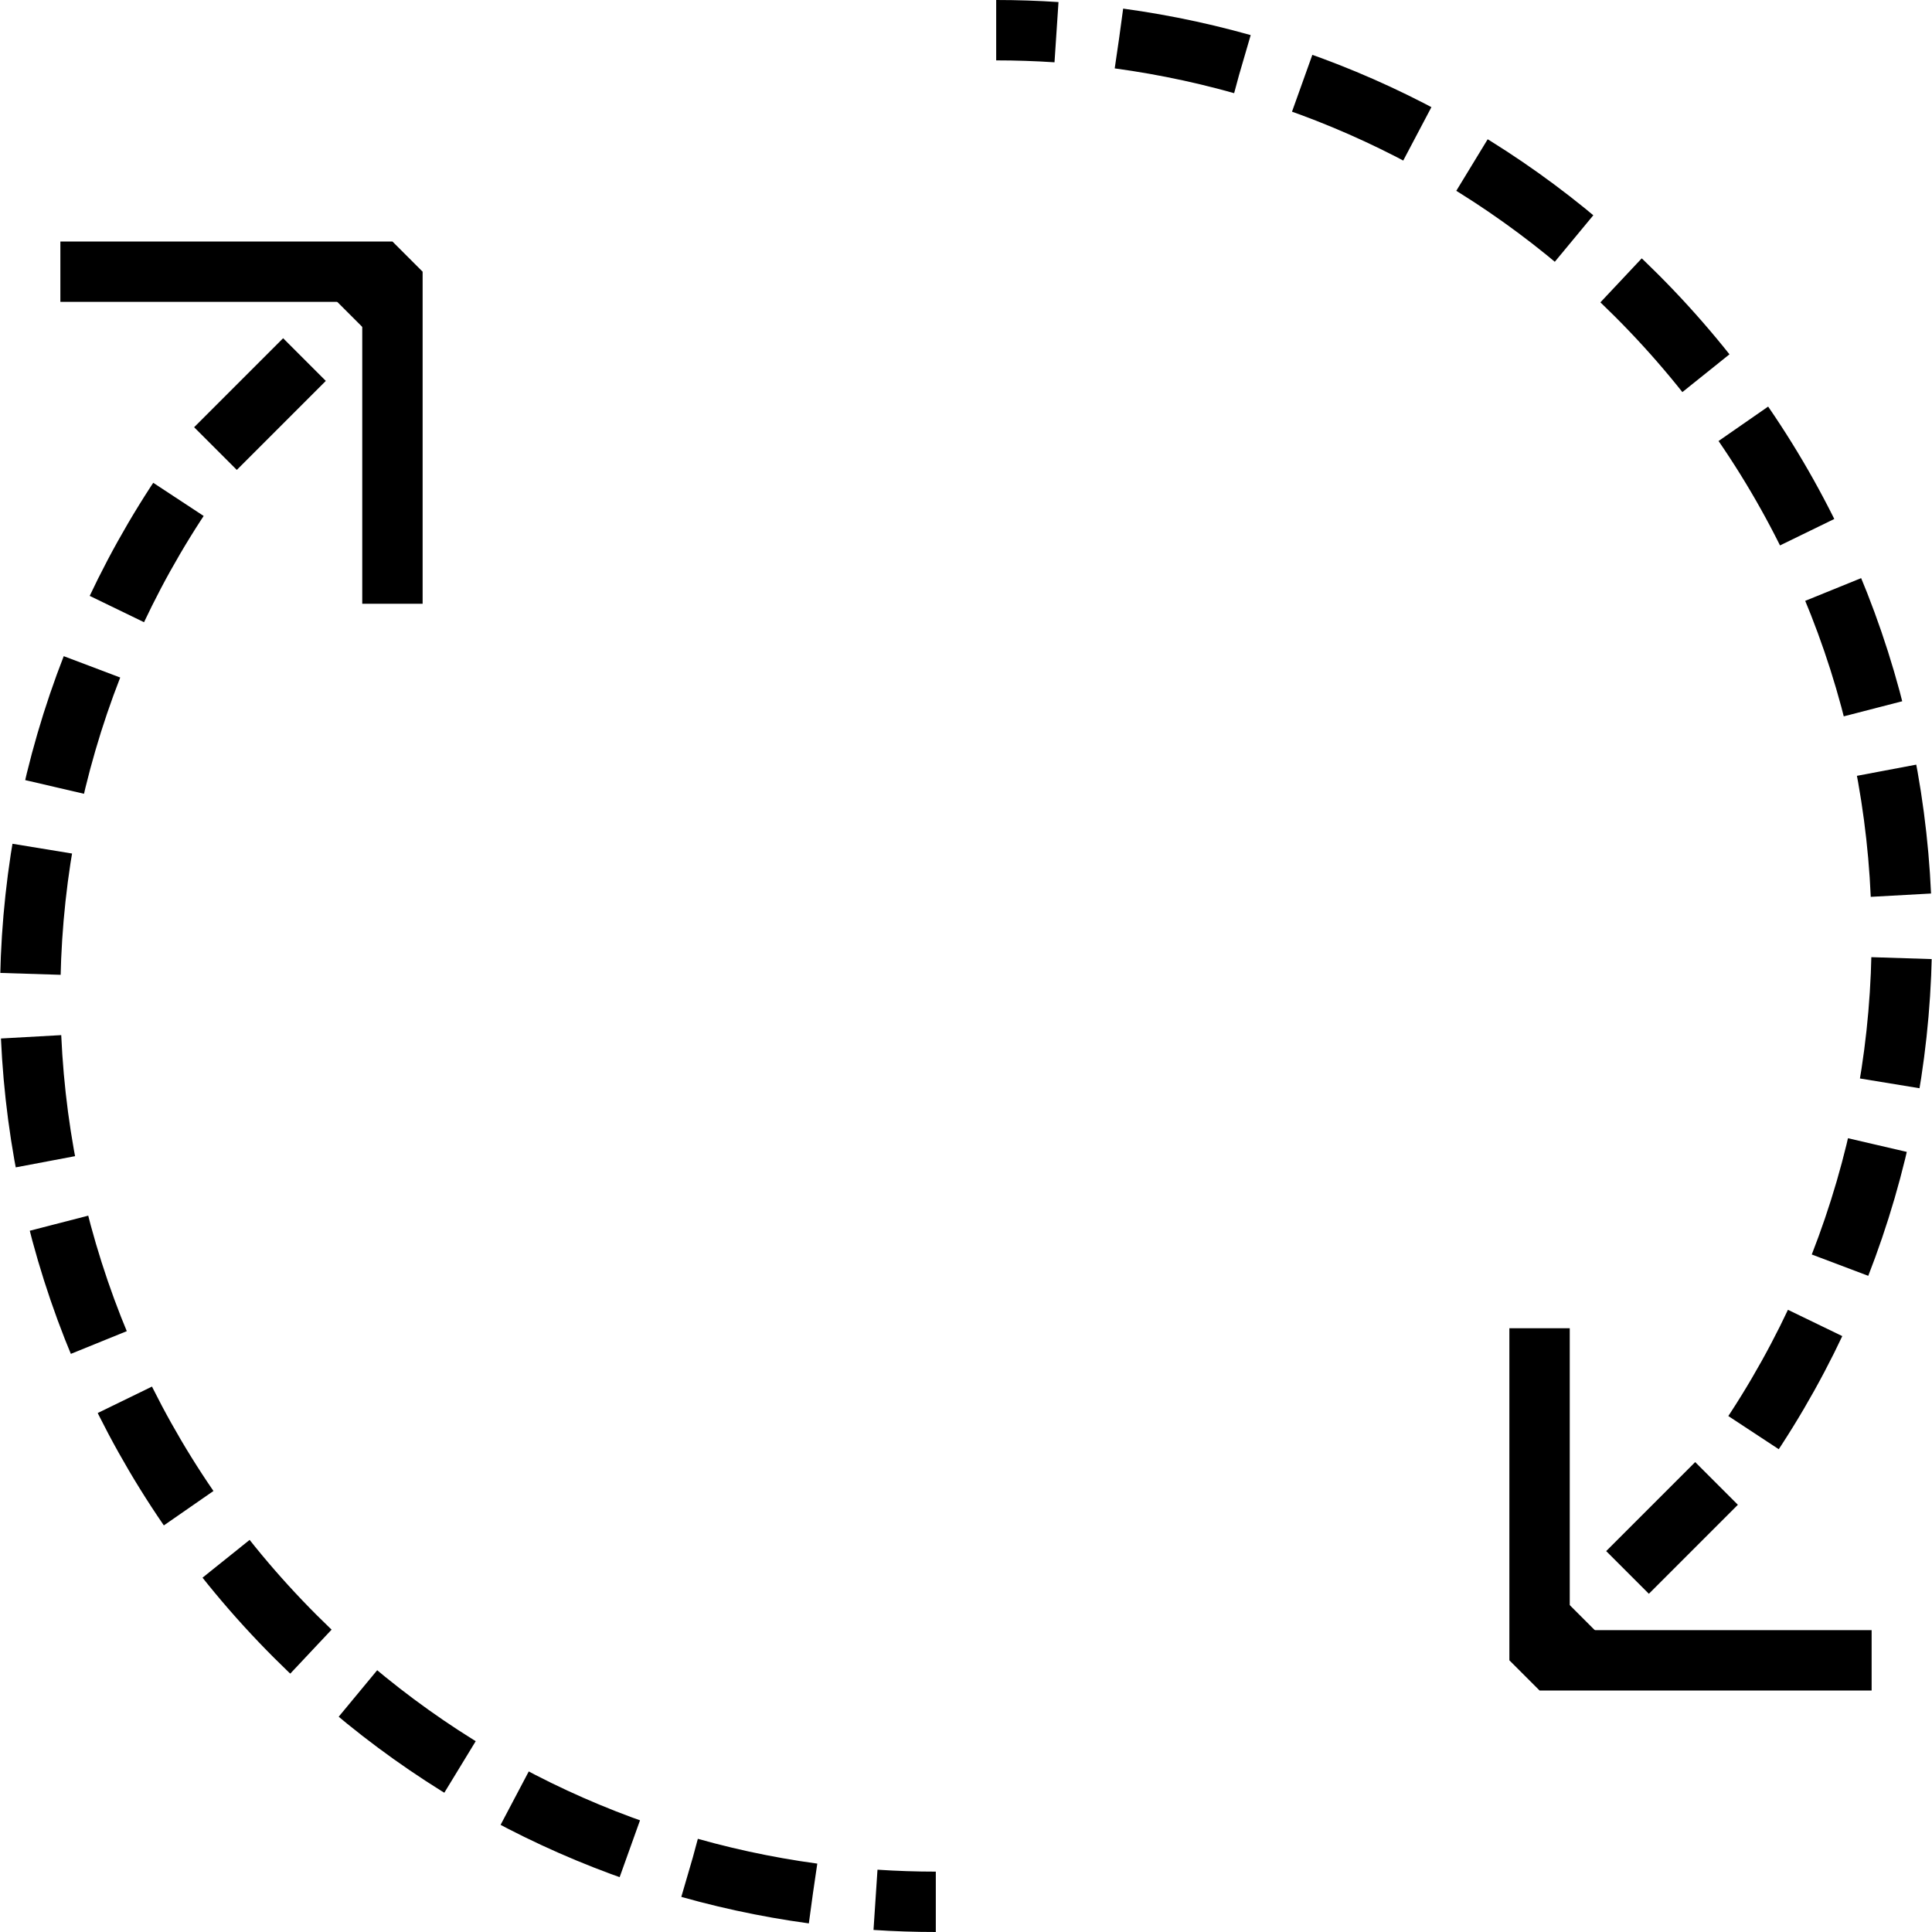
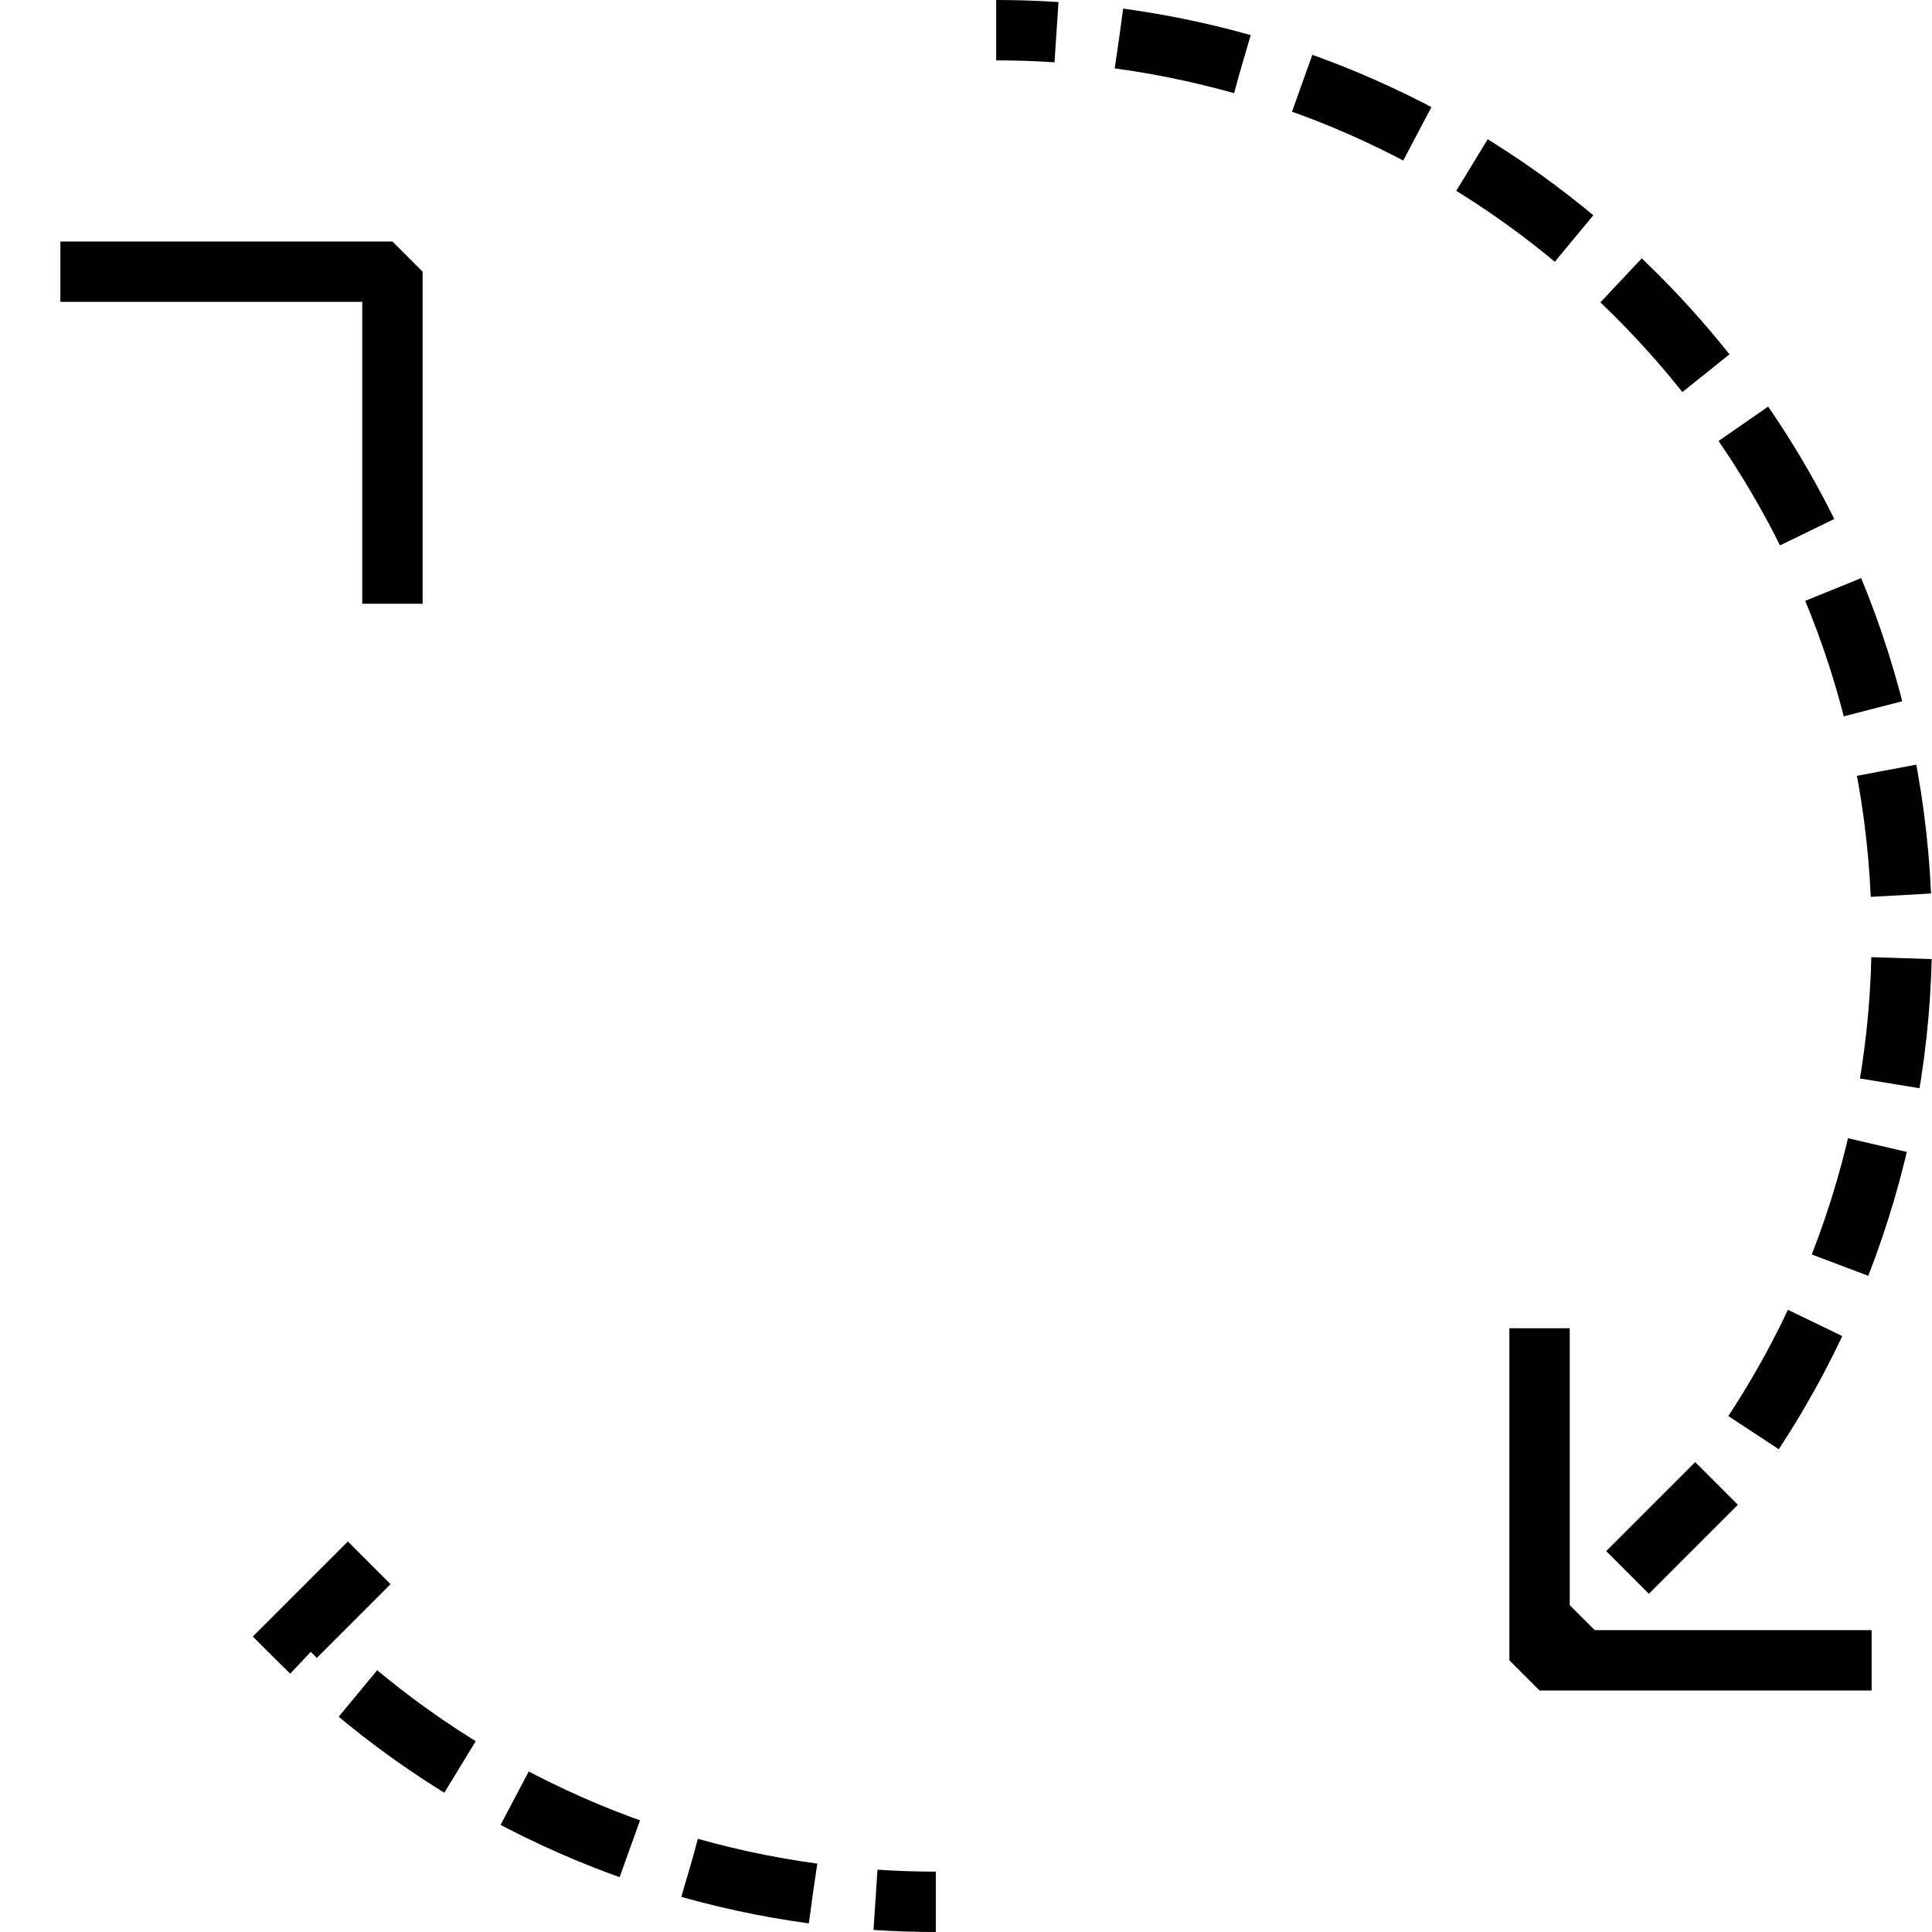
<svg xmlns="http://www.w3.org/2000/svg" version="1.1" id="Layer_1" x="0px" y="0px" width="64px" height="64px" viewBox="0 0 64 64" enable-background="new 0 0 64 64" xml:space="preserve">
  <g>
    <g>
      <g>
        <path fill="none" stroke="#000000" stroke-width="2" stroke-miterlimit="10" d="M33,1c0.666,0,1.333,0.022,1.998,0.066" />
        <path fill="none" stroke="#000000" stroke-width="2" stroke-miterlimit="10" stroke-dasharray="4.17,2.085" d="M37.071,1.276     c6.27,0.854,12.321,3.691,17.141,8.511C64.91,20.484,65.841,37.248,57.003,49l-3.846,3.846" />
        <line fill="none" stroke="#000000" stroke-width="2" stroke-miterlimit="10" x1="52.416" y1="53.588" x2="51.002" y2="55.002" />
      </g>
    </g>
  </g>
  <g>
    <g>
      <g>
        <path fill="none" stroke="#000000" stroke-width="2" stroke-miterlimit="10" d="M31,63c-0.666,0-1.333-0.022-1.998-0.066" />
-         <path fill="none" stroke="#000000" stroke-width="2" stroke-miterlimit="10" stroke-dasharray="4.17,2.085" d="M26.929,62.724     c-6.27-0.854-12.321-3.691-17.141-8.511C-0.91,43.516-1.841,26.752,6.997,15l3.846-3.846" />
-         <line fill="none" stroke="#000000" stroke-width="2" stroke-miterlimit="10" x1="11.584" y1="10.412" x2="12.998" y2="8.998" />
+         <path fill="none" stroke="#000000" stroke-width="2" stroke-miterlimit="10" stroke-dasharray="4.17,2.085" d="M26.929,62.724     c-6.27-0.854-12.321-3.691-17.141-8.511l3.846-3.846" />
      </g>
    </g>
  </g>
  <polyline fill="none" stroke="#000000" stroke-width="2" stroke-linejoin="bevel" stroke-miterlimit="10" points="51,44 51,55   62,55 " />
  <polyline fill="none" stroke="#000000" stroke-width="2" stroke-linejoin="bevel" stroke-miterlimit="10" points="13,20 13,9 2,9   " />
</svg>